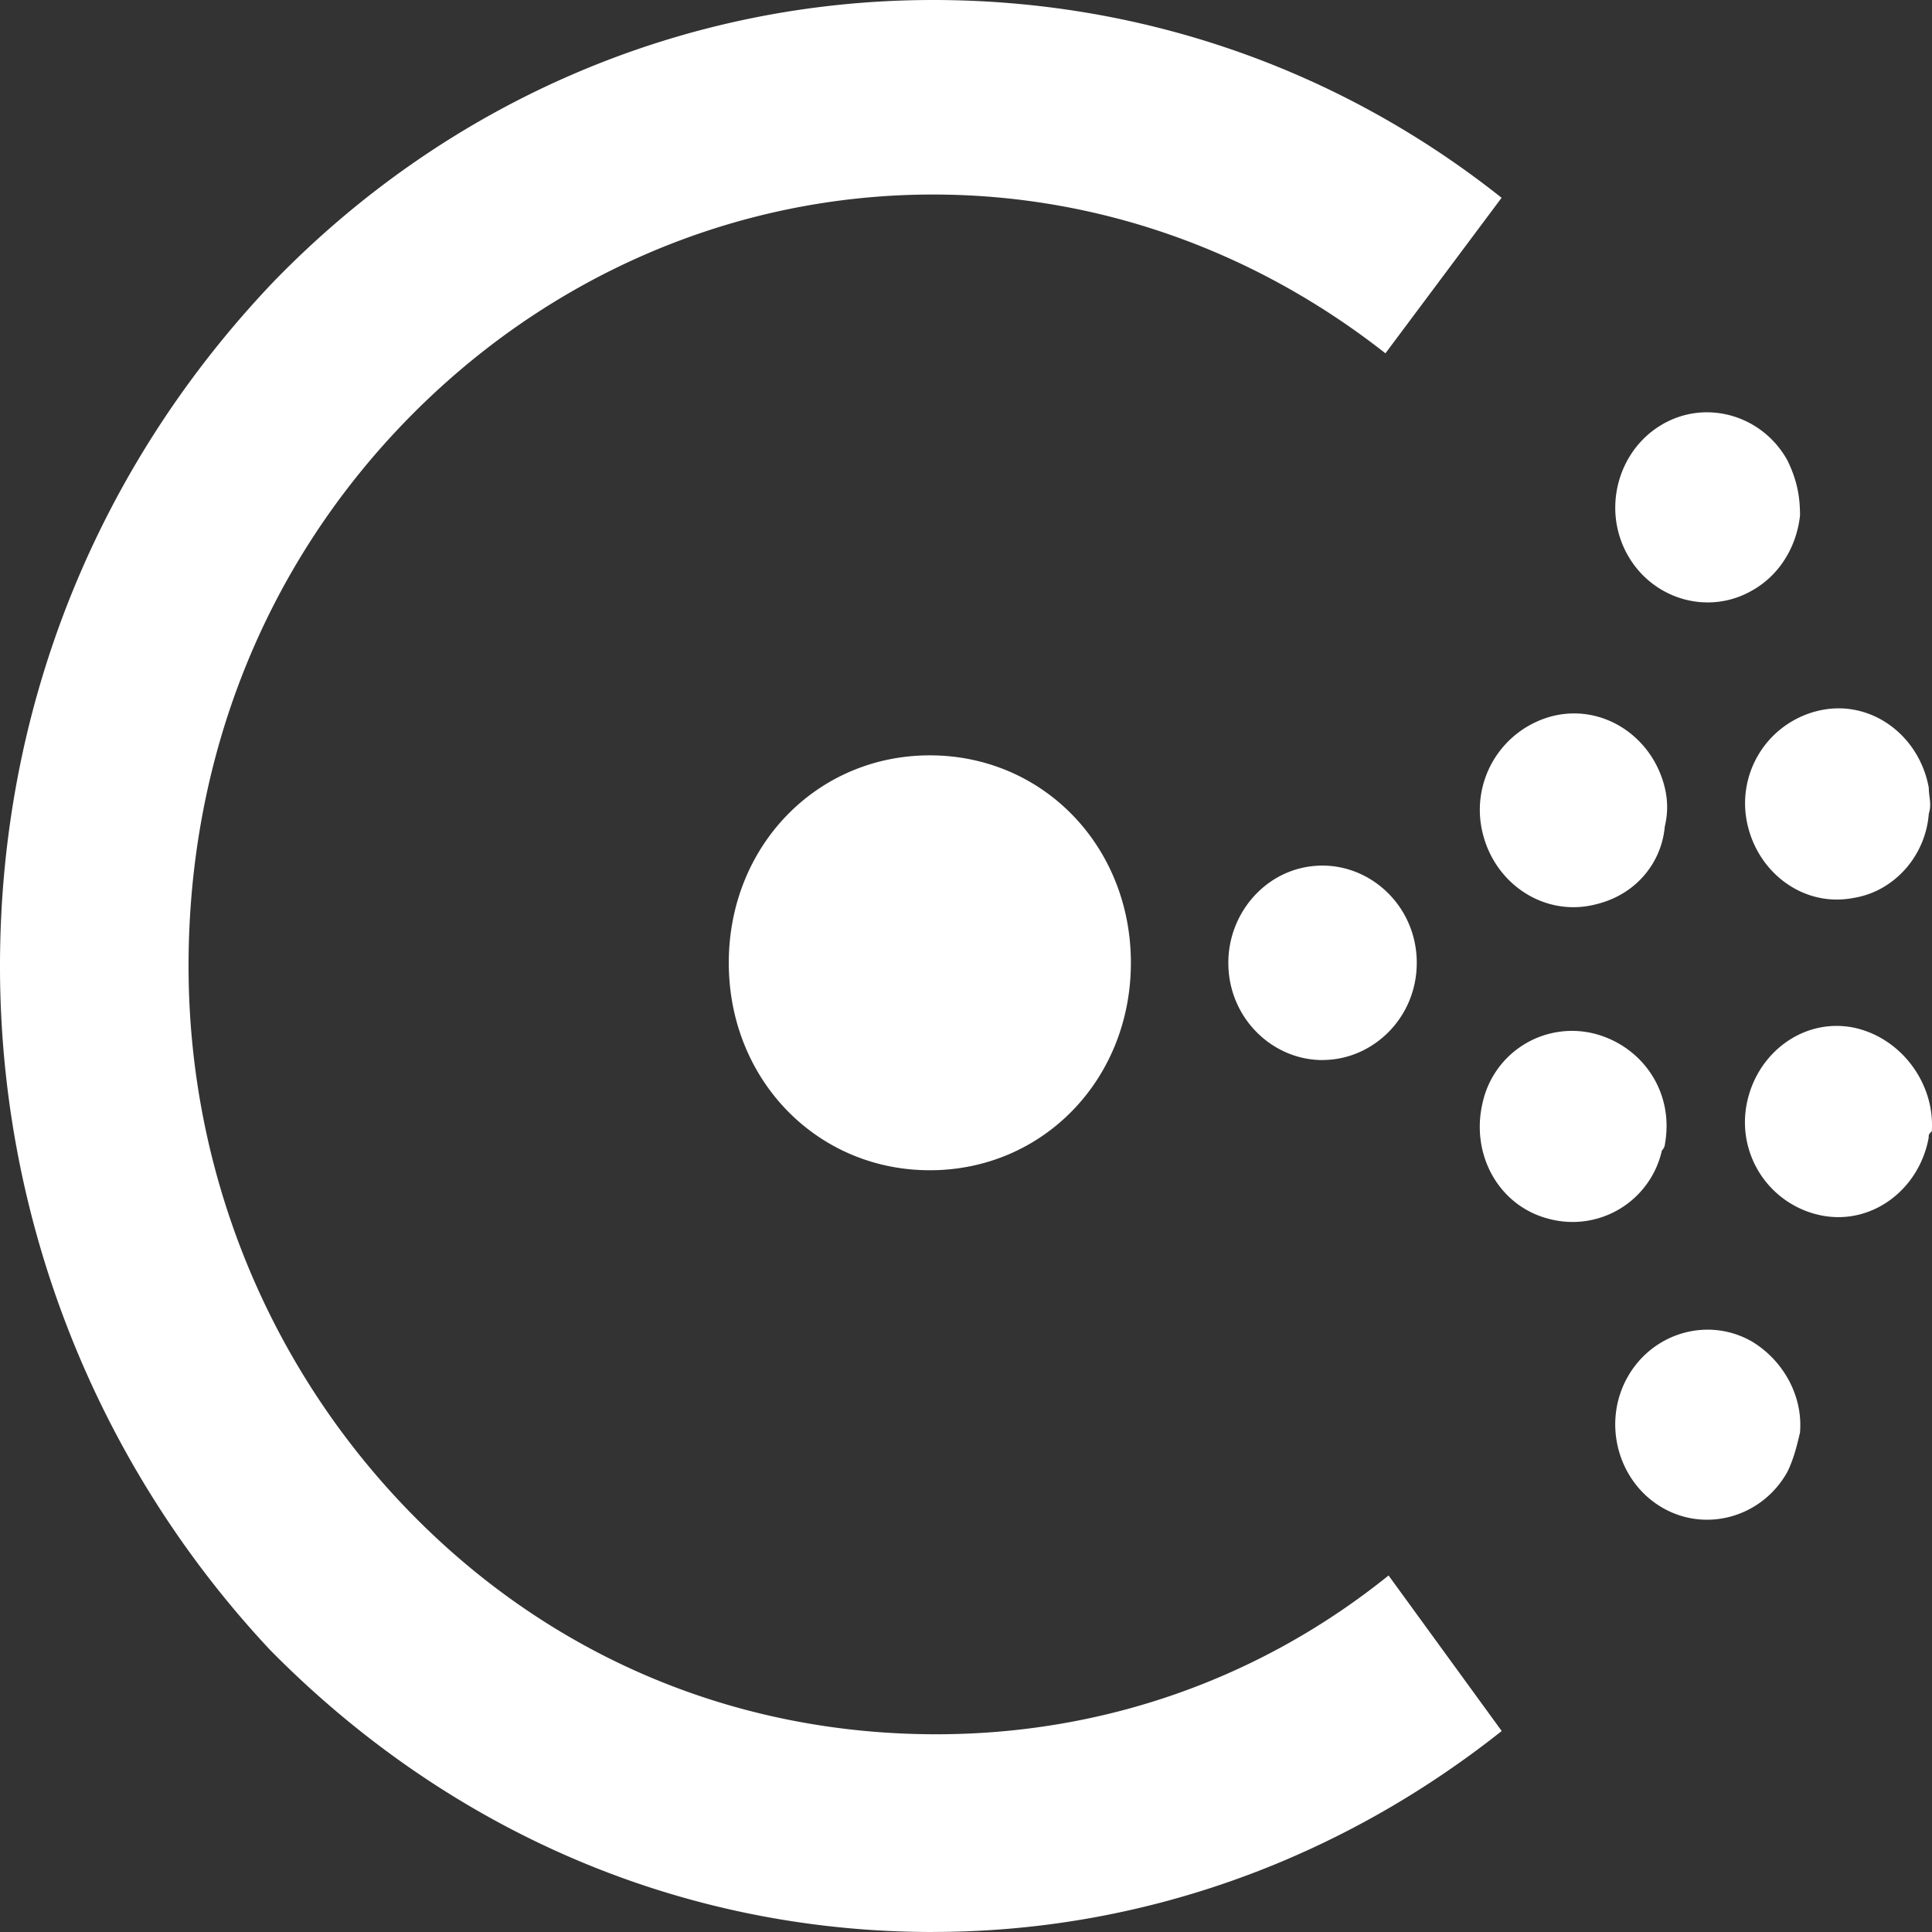
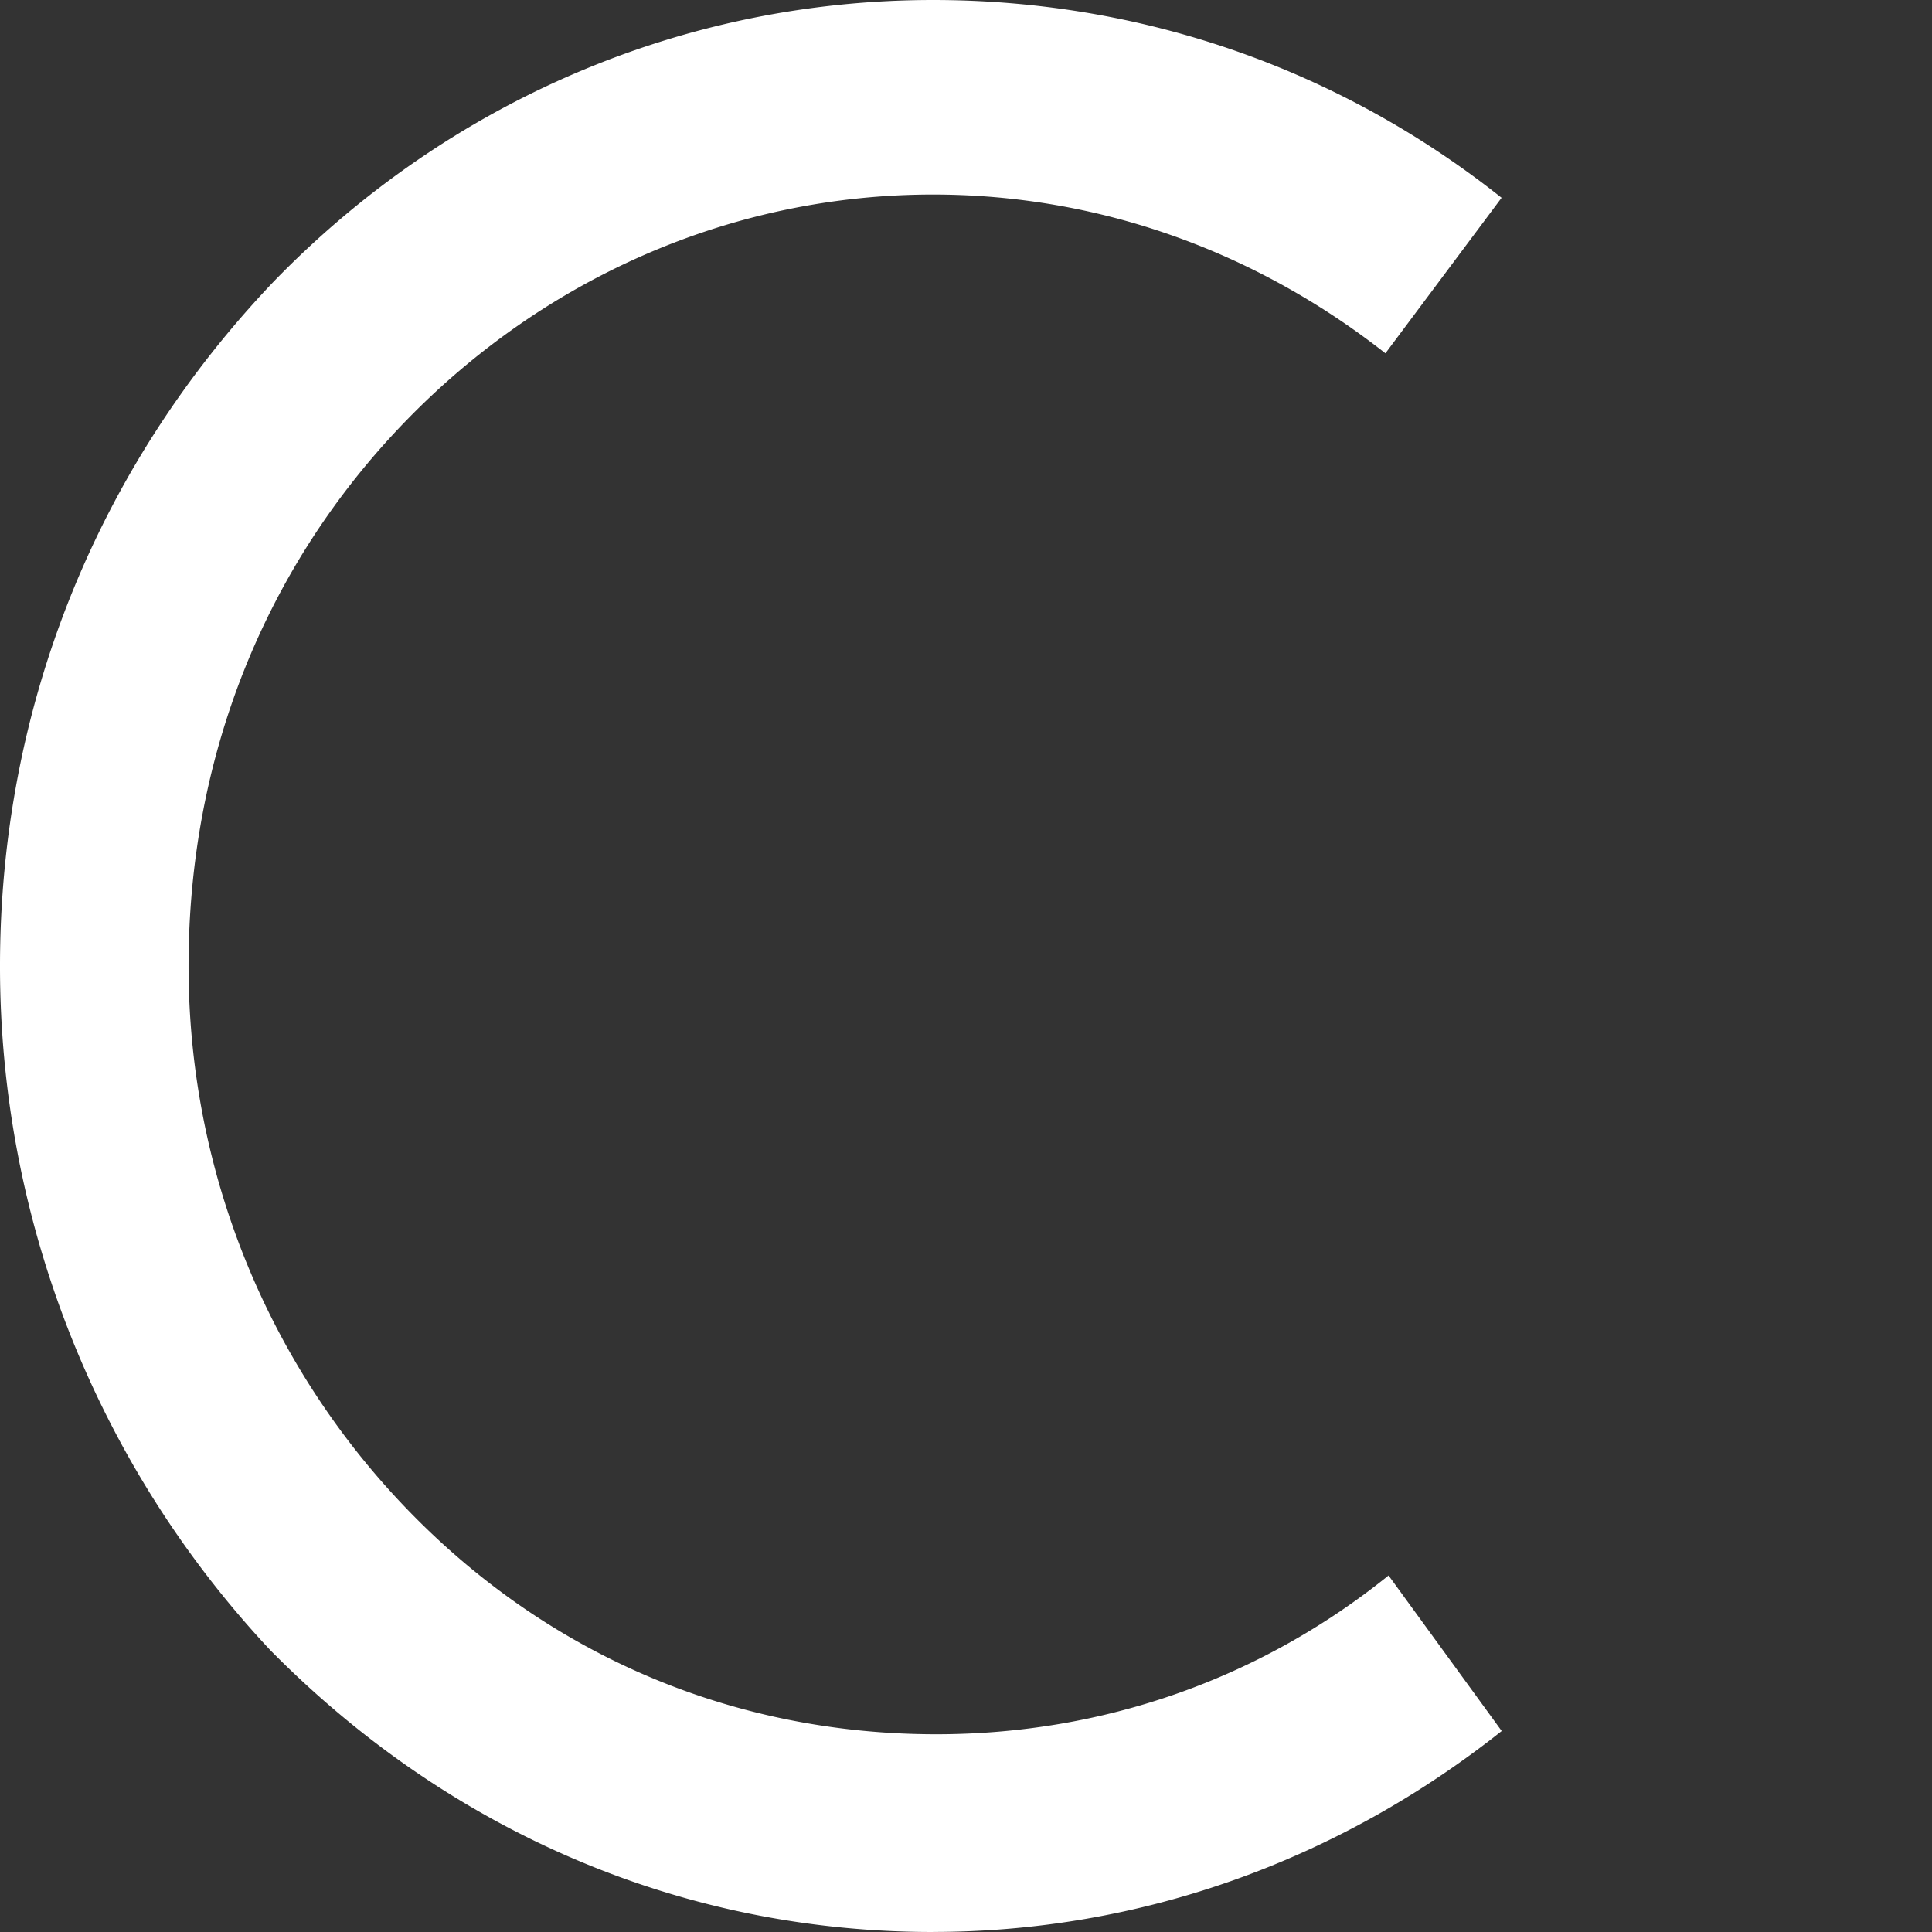
<svg xmlns="http://www.w3.org/2000/svg" width="32" height="32" viewBox="0 0 32 32" fill="none">
  <rect x="0" y="0" width="32" height="32" fill="#333333" stroke="none" />
  <g clip-path="url(#a)" fill="#fff">
-     <path fill-rule="evenodd" clip-rule="evenodd" d="M15.401 19.383c-1.873 0-3.33-1.503-3.33-3.436s1.457-3.436 3.33-3.436 3.33 1.503 3.33 3.436-1.457 3.436-3.33 3.436Zm6.504-1.825c-.832 0-1.56-.698-1.56-1.611 0-.86.675-1.61 1.56-1.61.832 0 1.561.697 1.561 1.61 0 .913-.728 1.61-1.56 1.61Zm5.62 1.503a1.516 1.516 0 0 1-1.874 1.126c-.832-.214-1.3-1.073-1.092-1.932a1.516 1.516 0 0 1 1.873-1.128c.779.214 1.3.966 1.144 1.825 0 0 0 .054-.052.107v.002Zm-1.095-4.082c-.833.214-1.665-.323-1.873-1.182a1.604 1.604 0 0 1 1.145-1.933c.832-.215 1.664.323 1.872 1.182.052.215.052.43 0 .644-.052.59-.468 1.128-1.144 1.289Zm5.515 3.865c-.157.859-.938 1.45-1.77 1.289a1.574 1.574 0 0 1-1.248-1.826c.155-.858.936-1.45 1.768-1.288.781.16 1.354.912 1.302 1.718-.052.053-.052.053-.052.107Zm-1.247-3.971c-.832.161-1.613-.43-1.769-1.288a1.575 1.575 0 0 1 1.25-1.826c.832-.161 1.612.43 1.768 1.289 0 .16.052.268 0 .429-.052.698-.572 1.289-1.249 1.396Zm-1.092 9.503c-.416.752-1.353 1.02-2.082.59-.728-.429-.988-1.395-.572-2.147.416-.752 1.353-1.02 2.081-.59.52.322.833.912.78 1.503-.051.215-.103.43-.207.644Zm-.573-14.603c-.728.43-1.665.16-2.08-.591-.417-.752-.157-1.718.572-2.148.728-.43 1.664-.16 2.08.591.157.322.209.59.209.913-.052.483-.312.966-.78 1.235" />
    <path d="M15.453 32c-4.162 0-8.013-1.664-10.978-4.67A16.56 16.56 0 0 1 0 16c0-4.296 1.613-8.27 4.527-11.33C7.44 1.664 11.343 0 15.453 0c3.434 0 6.712 1.127 9.418 3.276l-1.924 2.576c-2.186-1.717-4.788-2.63-7.493-2.63-3.278 0-6.4 1.343-8.741 3.759-2.34 2.416-3.59 5.584-3.59 9.02 0 3.382 1.301 6.604 3.643 9.02 2.341 2.415 5.411 3.704 8.741 3.704 2.758 0 5.36-.913 7.492-2.63l1.874 2.576c-2.706 2.147-5.984 3.328-9.418 3.328l-.002.001Z" />
  </g>
  <defs>
    <clipPath id="a">
      <path fill="#fff" d="M0 0h32v32H0z" />
    </clipPath>
  </defs>
</svg>